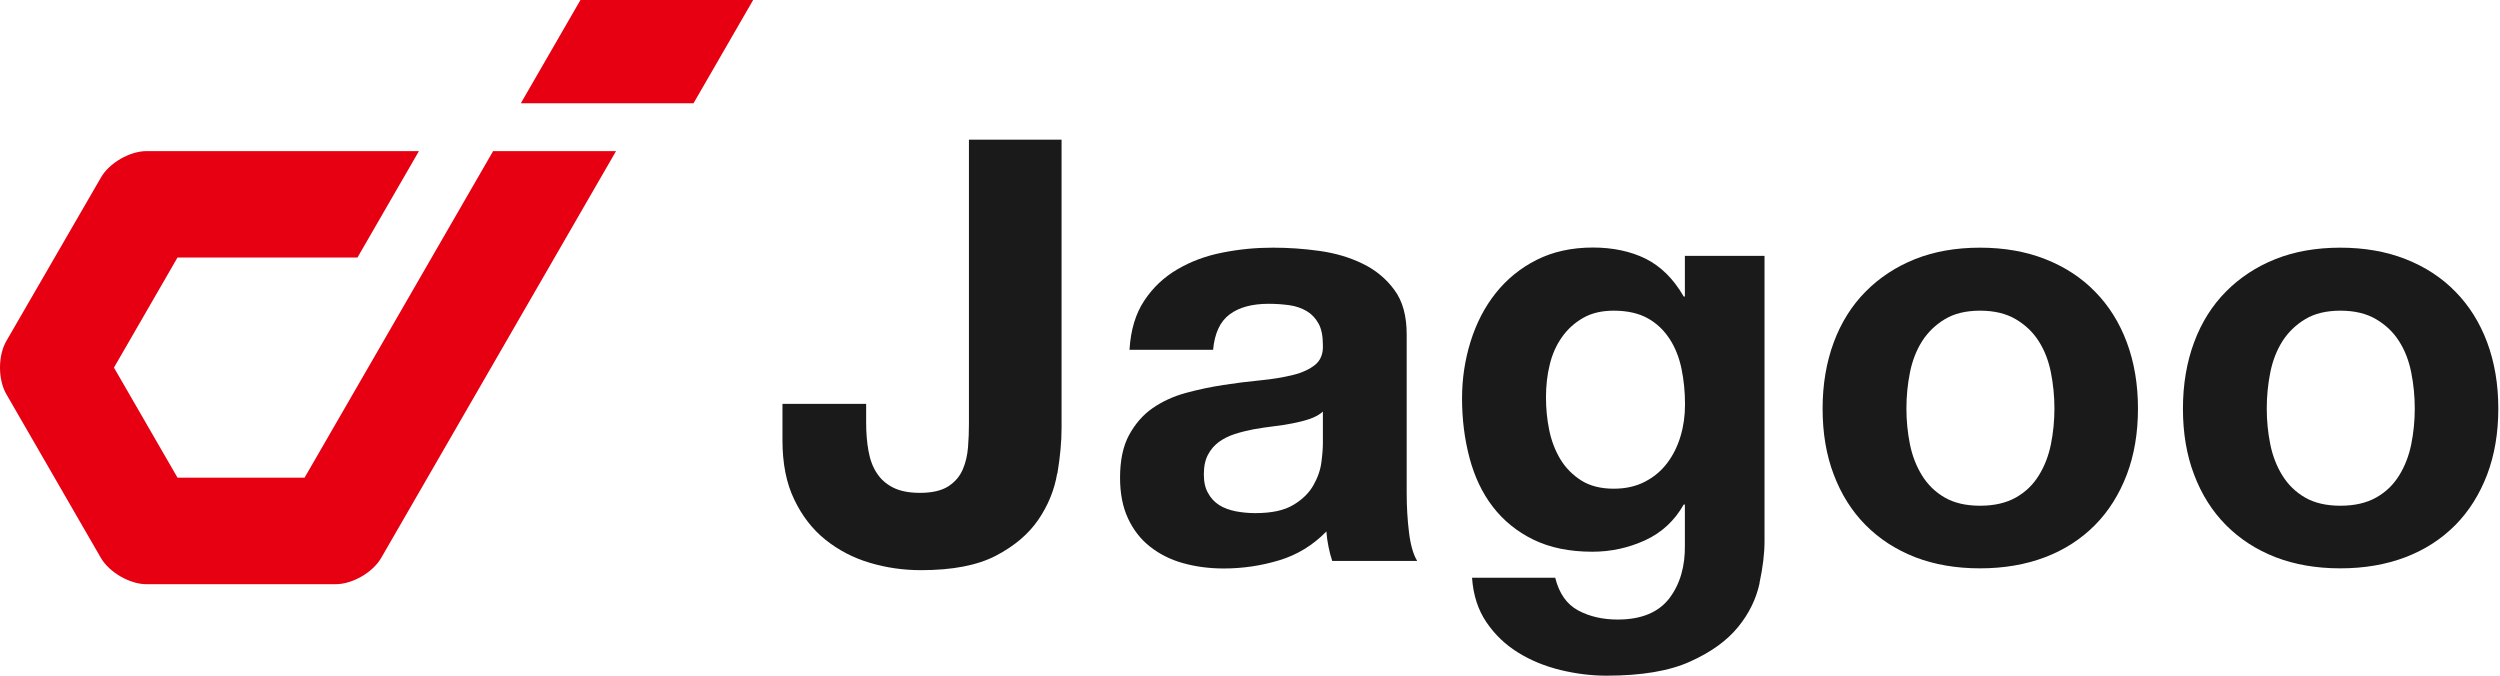
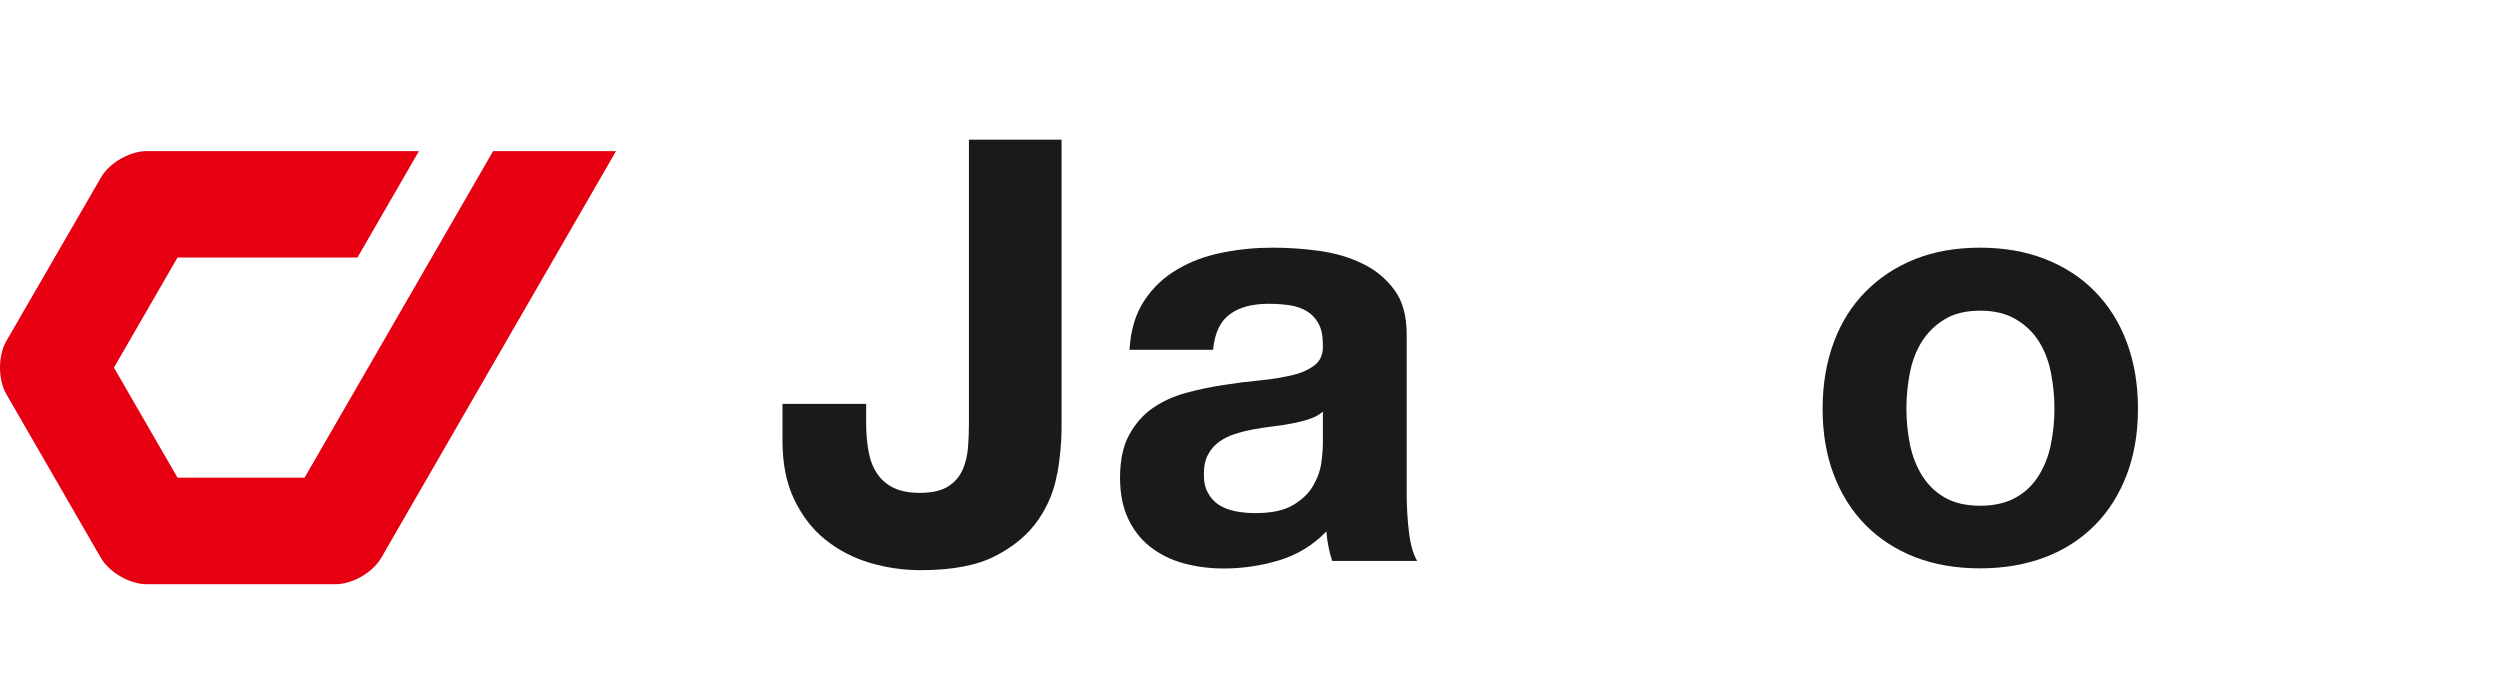
<svg xmlns="http://www.w3.org/2000/svg" width="148" height="40" viewBox="0 0 148 40" fill="none">
  <g clip-path="url(#clip0_1038_3350)">
-     <path d="M34.363 0L30.832 6.115H41.055L44.586 0H34.363Z" fill="#E60012" />
    <path d="M22.492 20.554L18.031 28.277H10.508L6.746 21.762L10.508 15.246H21.162L24.8 8.946H8.677C7.685 8.946 6.469 9.646 5.977 10.508L0.369 20.2C-0.123 21.061 -0.123 22.462 0.369 23.323L5.969 33.023C6.215 33.454 6.646 33.839 7.131 34.123C7.623 34.408 8.169 34.585 8.669 34.585H19.869C20.861 34.585 22.077 33.885 22.569 33.023L36.469 8.946H29.192L22.492 20.554Z" fill="#E60012" />
    <path d="M62.584 28.031C62.422 29.008 62.045 29.923 61.468 30.769C60.884 31.623 60.045 32.331 58.953 32.9C57.861 33.469 56.384 33.754 54.522 33.754C53.476 33.754 52.461 33.608 51.484 33.315C50.507 33.023 49.638 32.569 48.868 31.954C48.099 31.338 47.484 30.546 47.022 29.577C46.553 28.615 46.322 27.439 46.322 26.069V23.908H51.276V25.023C51.276 25.631 51.322 26.185 51.415 26.7C51.507 27.215 51.668 27.646 51.907 28.008C52.138 28.369 52.461 28.654 52.868 28.862C53.276 29.069 53.807 29.177 54.461 29.177C55.184 29.177 55.738 29.046 56.138 28.792C56.53 28.538 56.815 28.208 56.992 27.8C57.168 27.392 57.268 26.954 57.307 26.477C57.345 26 57.361 25.538 57.361 25.1V8.269H62.845V25.338C62.845 26.154 62.761 27.046 62.599 28.023L62.584 28.031Z" fill="#1A1A1A" />
    <path d="M66.868 20.692C66.938 19.531 67.23 18.562 67.745 17.792C68.253 17.023 68.907 16.408 69.699 15.946C70.492 15.477 71.384 15.146 72.368 14.954C73.361 14.754 74.353 14.662 75.353 14.662C76.261 14.662 77.184 14.723 78.115 14.854C79.045 14.985 79.891 15.231 80.661 15.608C81.43 15.977 82.061 16.5 82.545 17.162C83.038 17.823 83.276 18.7 83.276 19.8V29.192C83.276 30.008 83.322 30.785 83.415 31.531C83.507 32.277 83.668 32.831 83.899 33.208H78.868C78.776 32.931 78.699 32.646 78.645 32.354C78.584 32.062 78.545 31.769 78.522 31.462C77.73 32.277 76.799 32.846 75.73 33.169C74.661 33.492 73.568 33.654 72.445 33.654C71.584 33.654 70.784 33.546 70.038 33.339C69.291 33.131 68.638 32.8 68.084 32.362C67.522 31.923 67.091 31.362 66.776 30.685C66.461 30.008 66.307 29.208 66.307 28.277C66.307 27.254 66.484 26.408 66.845 25.746C67.207 25.085 67.668 24.554 68.245 24.154C68.815 23.762 69.468 23.462 70.199 23.262C70.93 23.062 71.668 22.908 72.415 22.792C73.161 22.677 73.891 22.585 74.615 22.515C75.338 22.446 75.976 22.338 76.538 22.2C77.099 22.062 77.538 21.854 77.861 21.592C78.184 21.323 78.338 20.939 78.315 20.423C78.315 19.885 78.23 19.462 78.053 19.146C77.876 18.831 77.645 18.585 77.353 18.415C77.061 18.246 76.722 18.123 76.338 18.069C75.953 18.015 75.538 17.985 75.099 17.985C74.122 17.985 73.353 18.192 72.791 18.615C72.23 19.031 71.907 19.731 71.815 20.708H66.853L66.868 20.692ZM78.322 24.362C78.115 24.546 77.853 24.692 77.538 24.8C77.222 24.908 76.884 24.992 76.522 25.062C76.161 25.131 75.784 25.192 75.391 25.238C74.999 25.285 74.599 25.346 74.207 25.415C73.838 25.485 73.468 25.577 73.107 25.692C72.745 25.808 72.43 25.969 72.161 26.162C71.891 26.362 71.676 26.608 71.515 26.915C71.353 27.215 71.268 27.6 71.268 28.069C71.268 28.538 71.345 28.885 71.515 29.185C71.676 29.485 71.899 29.723 72.176 29.9C72.453 30.077 72.784 30.192 73.153 30.269C73.522 30.338 73.907 30.377 74.307 30.377C75.284 30.377 76.038 30.215 76.576 29.885C77.115 29.562 77.507 29.169 77.761 28.715C78.015 28.262 78.176 27.8 78.23 27.338C78.291 26.869 78.315 26.5 78.315 26.223V24.377L78.322 24.362Z" fill="#1A1A1A" />
-     <path d="M104.168 34.523C103.968 35.454 103.545 36.323 102.891 37.123C102.237 37.923 101.299 38.608 100.06 39.162C98.83 39.723 97.176 40 95.107 40C94.222 40 93.322 39.892 92.399 39.669C91.476 39.446 90.645 39.108 89.883 38.639C89.122 38.169 88.499 37.577 87.999 36.839C87.499 36.108 87.214 35.223 87.145 34.2H92.068C92.299 35.131 92.753 35.777 93.43 36.139C94.107 36.5 94.883 36.677 95.768 36.677C97.168 36.677 98.183 36.254 98.822 35.423C99.46 34.585 99.768 33.523 99.745 32.246V29.869H99.676C99.137 30.823 98.376 31.531 97.391 31.985C96.399 32.438 95.36 32.662 94.268 32.662C92.914 32.662 91.753 32.423 90.776 31.946C89.799 31.469 88.999 30.815 88.368 29.992C87.737 29.169 87.284 28.2 86.991 27.092C86.699 25.985 86.553 24.815 86.553 23.585C86.553 22.423 86.722 21.3 87.06 20.215C87.399 19.131 87.891 18.177 88.545 17.354C89.199 16.531 90.007 15.869 90.968 15.385C91.93 14.9 93.045 14.654 94.299 14.654C95.484 14.654 96.53 14.877 97.422 15.315C98.314 15.762 99.068 16.5 99.676 17.554H99.745V15.146H104.46V32.046C104.46 32.769 104.36 33.592 104.16 34.523H104.168ZM97.383 28.515C97.922 28.238 98.36 27.862 98.707 27.4C99.06 26.931 99.314 26.408 99.491 25.815C99.668 25.223 99.753 24.6 99.753 23.946C99.753 23.2 99.683 22.5 99.545 21.831C99.407 21.169 99.176 20.577 98.845 20.069C98.514 19.562 98.091 19.146 97.553 18.846C97.014 18.546 96.345 18.392 95.53 18.392C94.83 18.392 94.23 18.531 93.73 18.815C93.23 19.1 92.807 19.477 92.476 19.946C92.137 20.423 91.891 20.969 91.745 21.585C91.591 22.2 91.522 22.846 91.522 23.523C91.522 24.2 91.584 24.823 91.714 25.462C91.845 26.1 92.068 26.677 92.376 27.192C92.691 27.708 93.107 28.123 93.614 28.446C94.13 28.769 94.768 28.931 95.537 28.931C96.237 28.931 96.853 28.792 97.383 28.515Z" fill="#1A1A1A" />
    <path d="M108.56 20.262C108.998 19.085 109.629 18.085 110.445 17.262C111.26 16.439 112.237 15.792 113.375 15.338C114.514 14.885 115.798 14.662 117.214 14.662C118.629 14.662 119.922 14.885 121.075 15.338C122.229 15.792 123.214 16.431 124.022 17.262C124.837 18.085 125.468 19.092 125.906 20.262C126.345 21.439 126.568 22.746 126.568 24.192C126.568 25.639 126.345 26.939 125.906 28.1C125.46 29.262 124.837 30.262 124.022 31.085C123.206 31.908 122.222 32.546 121.075 32.985C119.922 33.423 118.637 33.646 117.214 33.646C115.791 33.646 114.514 33.423 113.375 32.985C112.237 32.538 111.26 31.908 110.445 31.085C109.629 30.262 108.998 29.262 108.56 28.1C108.114 26.939 107.898 25.631 107.898 24.192C107.898 22.754 108.122 21.439 108.56 20.262ZM113.068 26.3C113.206 26.985 113.445 27.6 113.783 28.146C114.122 28.692 114.568 29.131 115.129 29.454C115.691 29.777 116.383 29.939 117.222 29.939C118.06 29.939 118.76 29.777 119.337 29.454C119.914 29.131 120.36 28.692 120.698 28.146C121.037 27.6 121.275 26.985 121.414 26.3C121.552 25.616 121.622 24.908 121.622 24.185C121.622 23.462 121.552 22.754 121.414 22.054C121.275 21.354 121.037 20.738 120.698 20.208C120.36 19.669 119.906 19.238 119.337 18.9C118.768 18.562 118.06 18.392 117.222 18.392C116.383 18.392 115.683 18.562 115.129 18.9C114.568 19.238 114.122 19.677 113.783 20.208C113.445 20.746 113.206 21.362 113.068 22.054C112.929 22.754 112.86 23.462 112.86 24.185C112.86 24.908 112.929 25.608 113.068 26.3Z" fill="#1A1A1A" />
-     <path d="M129.892 20.262C130.33 19.085 130.961 18.085 131.777 17.262C132.592 16.439 133.569 15.792 134.707 15.338C135.846 14.885 137.13 14.662 138.546 14.662C139.961 14.662 141.254 14.885 142.407 15.338C143.561 15.792 144.546 16.431 145.354 17.262C146.169 18.085 146.8 19.092 147.238 20.262C147.677 21.439 147.9 22.746 147.9 24.192C147.9 25.639 147.677 26.939 147.238 28.1C146.792 29.262 146.169 30.262 145.354 31.085C144.538 31.908 143.554 32.546 142.407 32.985C141.254 33.423 139.969 33.646 138.546 33.646C137.123 33.646 135.846 33.423 134.707 32.985C133.569 32.538 132.592 31.908 131.777 31.085C130.961 30.262 130.33 29.262 129.892 28.1C129.446 26.939 129.23 25.631 129.23 24.192C129.23 22.754 129.454 21.439 129.892 20.262ZM134.4 26.3C134.538 26.985 134.777 27.6 135.115 28.146C135.454 28.692 135.9 29.131 136.461 29.454C137.023 29.777 137.715 29.939 138.554 29.939C139.392 29.939 140.092 29.777 140.669 29.454C141.246 29.131 141.692 28.692 142.03 28.146C142.369 27.6 142.607 26.985 142.746 26.3C142.884 25.616 142.954 24.908 142.954 24.185C142.954 23.462 142.884 22.754 142.746 22.054C142.607 21.354 142.369 20.738 142.03 20.208C141.692 19.669 141.238 19.238 140.669 18.9C140.1 18.562 139.392 18.392 138.554 18.392C137.715 18.392 137.015 18.562 136.461 18.9C135.9 19.238 135.454 19.677 135.115 20.208C134.777 20.746 134.538 21.362 134.4 22.054C134.261 22.754 134.192 23.462 134.192 24.185C134.192 24.908 134.261 25.608 134.4 26.3Z" fill="#1A1A1A" />
  </g>
  <defs>
    <clipPath id="clip0_1038_3350">
      <rect width="147.908" height="40" fill="white" />
    </clipPath>
  </defs>
</svg>